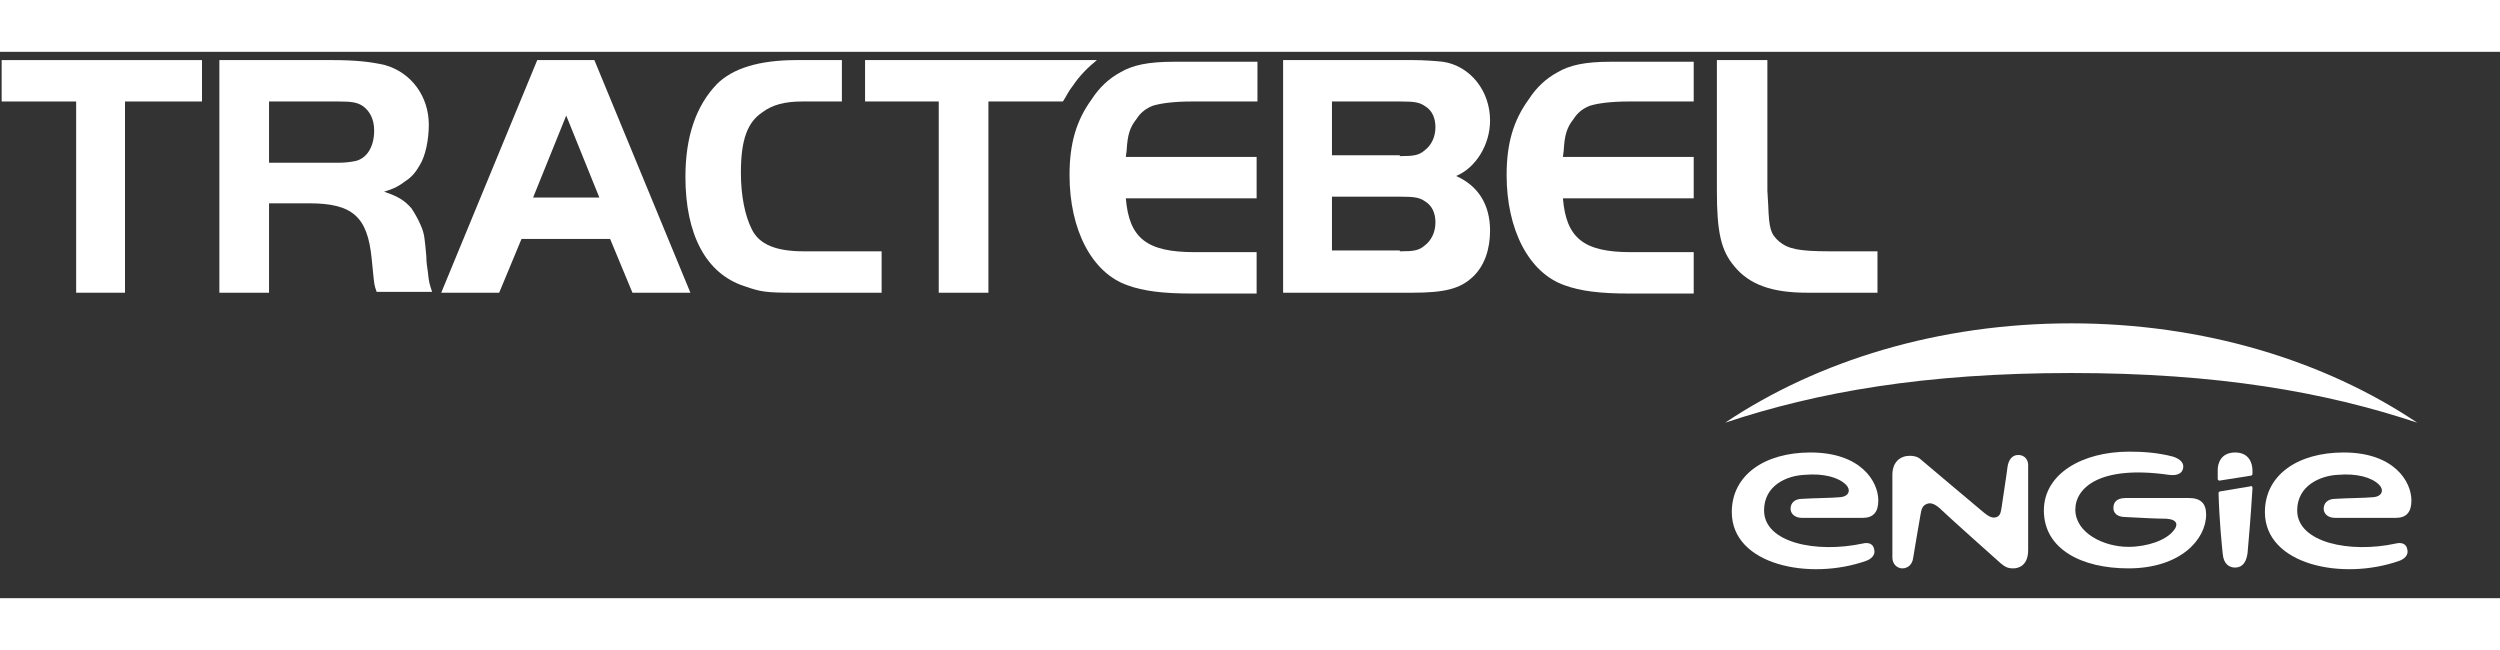
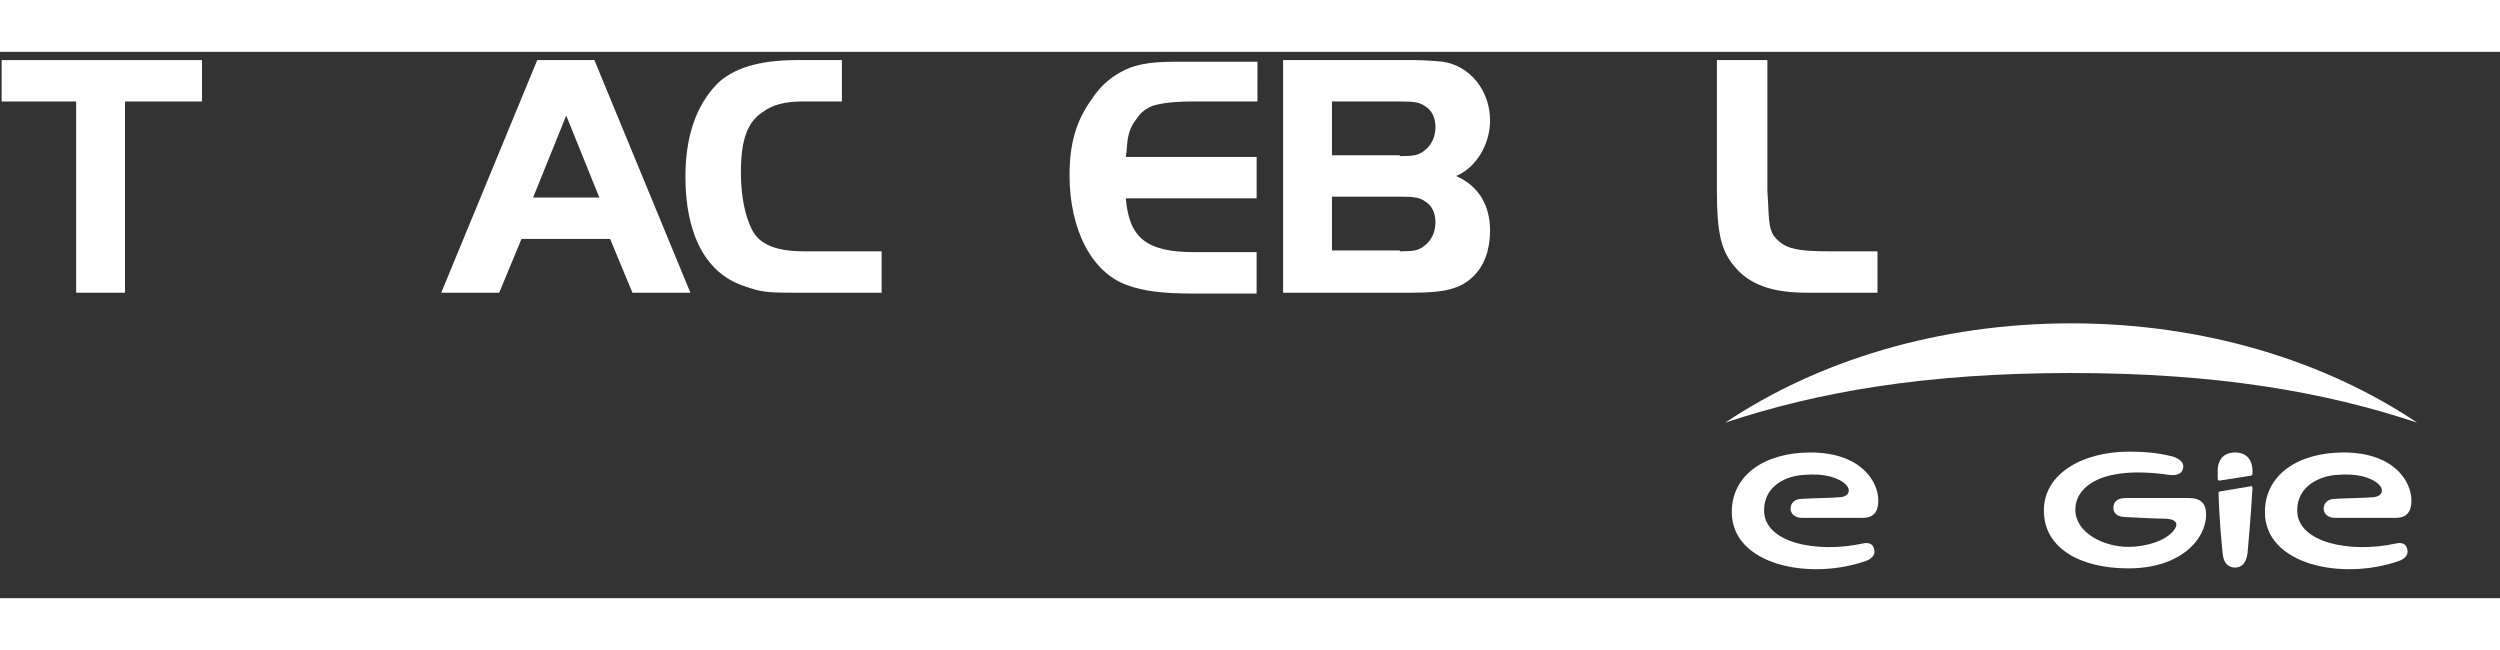
<svg xmlns="http://www.w3.org/2000/svg" version="1.1" id="Laag_2" x="0px" y="0px" width="1000" height="260" viewBox="0 0 302 66" style="enable-background:new 0 0 302 66;" xml:space="preserve">
  <rect x="0" y="0" width="302" height="66" fill="#333333" stroke="none" />
  <style type="text/css">
	.st0{fill:white;}
	.st1{fill:white;}
	.st2{fill-rule:evenodd;clip-rule:evenodd;fill:white;}
</style>
  <g>
    <polygon class="st0" points="0.2,6 0.2,1 24.4,1 24.4,6 15.1,6 15.1,29.1 9.2,29.1 9.2,6  " />
-     <path class="st0" d="M32.5,29.1h-6V1h13.7c2.7,0,4.6,0.2,6.3,0.6c3.2,0.9,5.3,3.8,5.3,7.2c0,1.8-0.4,3.8-1.1,4.9   c-0.4,0.7-0.9,1.4-1.7,1.9c-0.8,0.6-1.3,0.9-2.6,1.3c1.8,0.6,2.5,1.1,3.3,2c0.4,0.6,0.8,1.3,1.1,2c0.5,1.1,0.5,1.7,0.7,3.8   c0,0.7,0.1,1.3,0.2,2c0.1,1.1,0.2,1.4,0.5,2.3h-6.7c-0.3-0.8-0.3-1.1-0.4-2l-0.2-2c-0.5-5.1-2.3-6.7-7.6-6.7h-4.8V29.1z M40.9,13.4   c0.8,0,1.5-0.1,2-0.2c1.4-0.3,2.3-1.7,2.3-3.7c0-1.3-0.5-2.3-1.3-2.9c-0.7-0.5-1.4-0.6-3-0.6h-8.4v7.4H40.9z" />
    <path class="st0" d="M64.9,1h6.9l11.6,28.1h-7l-2.7-6.5H63l-2.7,6.5h-7L64.9,1z M64.4,17.6h8l-4-9.9L64.4,17.6z" />
    <path class="st0" d="M106.5,24.1h-9.4c-3.3,0-5.4-0.8-6.3-2.7c-0.8-1.6-1.3-4-1.3-6.8c0-4,0.8-6.1,2.6-7.3C93.3,6.4,94.8,6,96.9,6   h4.8V1h-5.5c-4.5,0-7.7,1-9.6,2.9c-2.5,2.6-3.8,6.3-3.8,11.2c0,7,2.5,11.7,7.1,13.2c2,0.7,2.6,0.8,6,0.8h10.6V24.1z" />
-     <path class="st0" d="M104.5,6V1h28c-1.1,0.9-2.1,1.9-2.9,3.1c-0.5,0.6-0.8,1.3-1.2,1.9h-9v23.1h-6V6H104.5z" />
    <path class="st0" d="M151.8,6H144c-2.1,0-3.7,0.2-4.7,0.5c-0.8,0.3-1.5,0.8-2,1.6c-0.8,1-1.1,1.9-1.2,3.8l-0.1,0.8h15.8v5H136   c0.4,4.8,2.5,6.5,8.3,6.5h7.5v5H144c-3.5,0-5.9-0.3-7.8-1c-4.3-1.5-7-6.7-7-13.3c0-3.8,0.8-6.6,2.7-9.2c0.9-1.4,2.1-2.5,3.4-3.2   c1.5-0.9,3.4-1.3,6.5-1.3h10.1V6z" />
    <path class="st0" d="M154.9,1h15.9c1.1,0,2.6,0.1,3.5,0.2c3.3,0.5,5.7,3.5,5.7,7.1c0,2.9-1.7,5.7-4.1,6.7c2.7,1.2,4.1,3.5,4.1,6.6   c0,2.3-0.7,4.3-2.1,5.6c-1.5,1.4-3.3,1.9-7.3,1.9h-15.6V1z M169.1,12.6c1.7,0,2.3-0.1,3-0.7c0.8-0.6,1.3-1.6,1.3-2.8   c0-1.1-0.4-2-1.2-2.5c-0.7-0.5-1.3-0.6-3-0.6h-8.3v6.5H169.1z M169.1,24.1c1.7,0,2.3-0.1,3-0.7c0.8-0.6,1.3-1.6,1.3-2.8   c0-1.1-0.4-2-1.2-2.5c-0.7-0.5-1.3-0.6-3-0.6h-8.3v6.5H169.1z" />
-     <path class="st0" d="M204.6,6h-7.8c-2.1,0-3.7,0.2-4.7,0.5c-0.8,0.3-1.5,0.8-2,1.6c-0.8,1-1.1,1.9-1.2,3.8l-0.1,0.8h15.8v5h-15.8   c0.4,4.8,2.5,6.5,8.2,6.5h7.6v5h-7.8c-3.5,0-5.9-0.3-7.8-1c-4.3-1.5-7-6.7-7-13.3c0-3.8,0.8-6.6,2.7-9.2c0.9-1.4,2.1-2.5,3.4-3.2   c1.5-0.9,3.4-1.3,6.4-1.3h10.1V6z" />
    <path class="st0" d="M213.5,1v15.8l0.1,1.7c0.1,2.9,0.3,3.5,1.3,4.4c1.1,0.9,2.3,1.2,6.2,1.2h5.7v5h-6.4h-2.1c-4.3,0-7-1-8.8-3.2   c-1.6-1.9-2.1-4.1-2.1-9.1V1H213.5z" />
  </g>
  <g>
    <g>
-       <path class="st1" d="M243.8,48.7c-0.8,0-1.2,0.7-1.3,1.5c-0.1,0.9-0.6,4-0.7,4.8c-0.1,0.5-0.1,1-0.6,1.2c-0.5,0.2-1-0.1-1.5-0.5    c-0.5-0.4-7.6-6.4-7.6-6.4c-0.4-0.4-0.9-0.5-1.4-0.5c-1.1,0-2.1,0.7-2.1,2.3v10c0,0.8,0.6,1.3,1.2,1.3c0.7,0,1.2-0.5,1.3-1.2    c0,0,0.8-4.8,0.9-5.3c0.1-0.6,0.2-1.1,0.8-1.3c0.5-0.2,1.1,0.1,1.8,0.8c0.7,0.7,7.1,6.4,7.1,6.4c0.5,0.4,0.8,0.6,1.5,0.6    c0.6,0,1.8-0.3,1.8-2.2v-10C245.1,49.2,244.5,48.7,243.8,48.7z" />
      <path class="st1" d="M289.4,59.4c-5.5,1.2-11.9-0.1-11.9-4c0-3,2.8-4.2,4.9-4.3c2.3-0.2,4.1,0.3,5,1.2c0.6,0.6,0.4,1.4-0.7,1.5    c-1,0.1-3,0.1-4.6,0.2c-0.9,0-1.4,0.5-1.4,1.2c0,0.5,0.4,1.1,1.4,1.1c1.5,0,5.3,0,7.3,0c1.3,0,1.9-0.7,1.9-2.1    c0-2.3-2.1-5.8-8.2-5.8c-5.5,0-9.5,2.7-9.5,7.2c0,6.4,9.4,8.3,16.2,5.9c0.6-0.2,1.2-0.7,1-1.4C290.7,59.5,290.2,59.2,289.4,59.4z" />
      <path class="st1" d="M225,59.4c-5.6,1.2-11.9-0.1-11.9-4c0-3,2.7-4.2,4.9-4.3c2.3-0.2,4.1,0.3,5,1.2c0.6,0.6,0.4,1.4-0.7,1.5    c-1,0.1-3,0.1-4.6,0.2c-0.9,0-1.4,0.5-1.4,1.2c0,0.5,0.4,1.1,1.4,1.1c1.5,0,5.3,0,7.3,0c1.3,0,1.9-0.7,1.9-2.1    c0-2.3-2.1-5.8-8.2-5.8c-5.5,0-9.5,2.7-9.5,7.2c0,6.4,9.4,8.3,16.2,5.9c0.6-0.2,1.2-0.7,1-1.4C226.3,59.5,225.8,59.2,225,59.4z" />
      <g>
        <path class="st1" d="M268,53.3c0.1,3.5,0.4,6.3,0.5,7.3c0.1,1.3,0.8,1.7,1.5,1.7c0.6,0,1.3-0.3,1.5-1.7c0.1-1.1,0.4-4.5,0.6-7.9     c0-0.2-0.1-0.3-0.3-0.2l-3.6,0.6C268.1,53.1,268,53.2,268,53.3z" />
        <path class="st1" d="M270,48.4c-1.7,0-2.1,1.3-2.1,2.1c0,0.1,0,0.6,0,1.1c0,0.1,0.1,0.2,0.2,0.2l3.8-0.6c0.1,0,0.2-0.1,0.2-0.2     c0-0.2,0-0.4,0-0.4C272.1,49.7,271.7,48.4,270,48.4z" />
      </g>
      <path class="st1" d="M264.4,53.9c-1.3,0-5.1,0-7.6,0c-1.2,0-1.5,0.6-1.5,1.2c0,0.5,0.3,1.1,1.5,1.1c1.7,0.1,3.9,0.2,4.9,0.2    c1.4,0.1,1.4,0.8,0.9,1.4c-0.9,1.2-3.2,2-5.5,2c-3,0-6.4-1.7-6.4-4.5c0-2.6,2.9-5.4,11.3-4.2c0.7,0.1,1.5,0,1.7-0.7    c0.2-0.7-0.3-1.2-1.2-1.5c-1.9-0.5-3.7-0.6-5.3-0.6c-5.7,0-10.3,2.7-10.3,7.1c0,4.7,4.6,7,10.2,7c6.3,0,9.4-3.5,9.4-6.5    C266.5,54.5,265.8,53.9,264.4,53.9z" />
    </g>
  </g>
  <g>
    <g>
      <g>
        <g>
          <g>
            <g>
              <g>
                <g>
                  <g>
                    <g>
                      <g>
                        <path class="st2" d="M292,44.8c-11.2-7.5-25.8-12-41.8-12c-16,0-30.6,4.5-41.8,12c11.1-3.7,24.1-6,41.8-6             C267.9,38.8,280.9,41.1,292,44.8z" />
                      </g>
                    </g>
                  </g>
                </g>
              </g>
            </g>
          </g>
        </g>
      </g>
    </g>
  </g>
</svg>